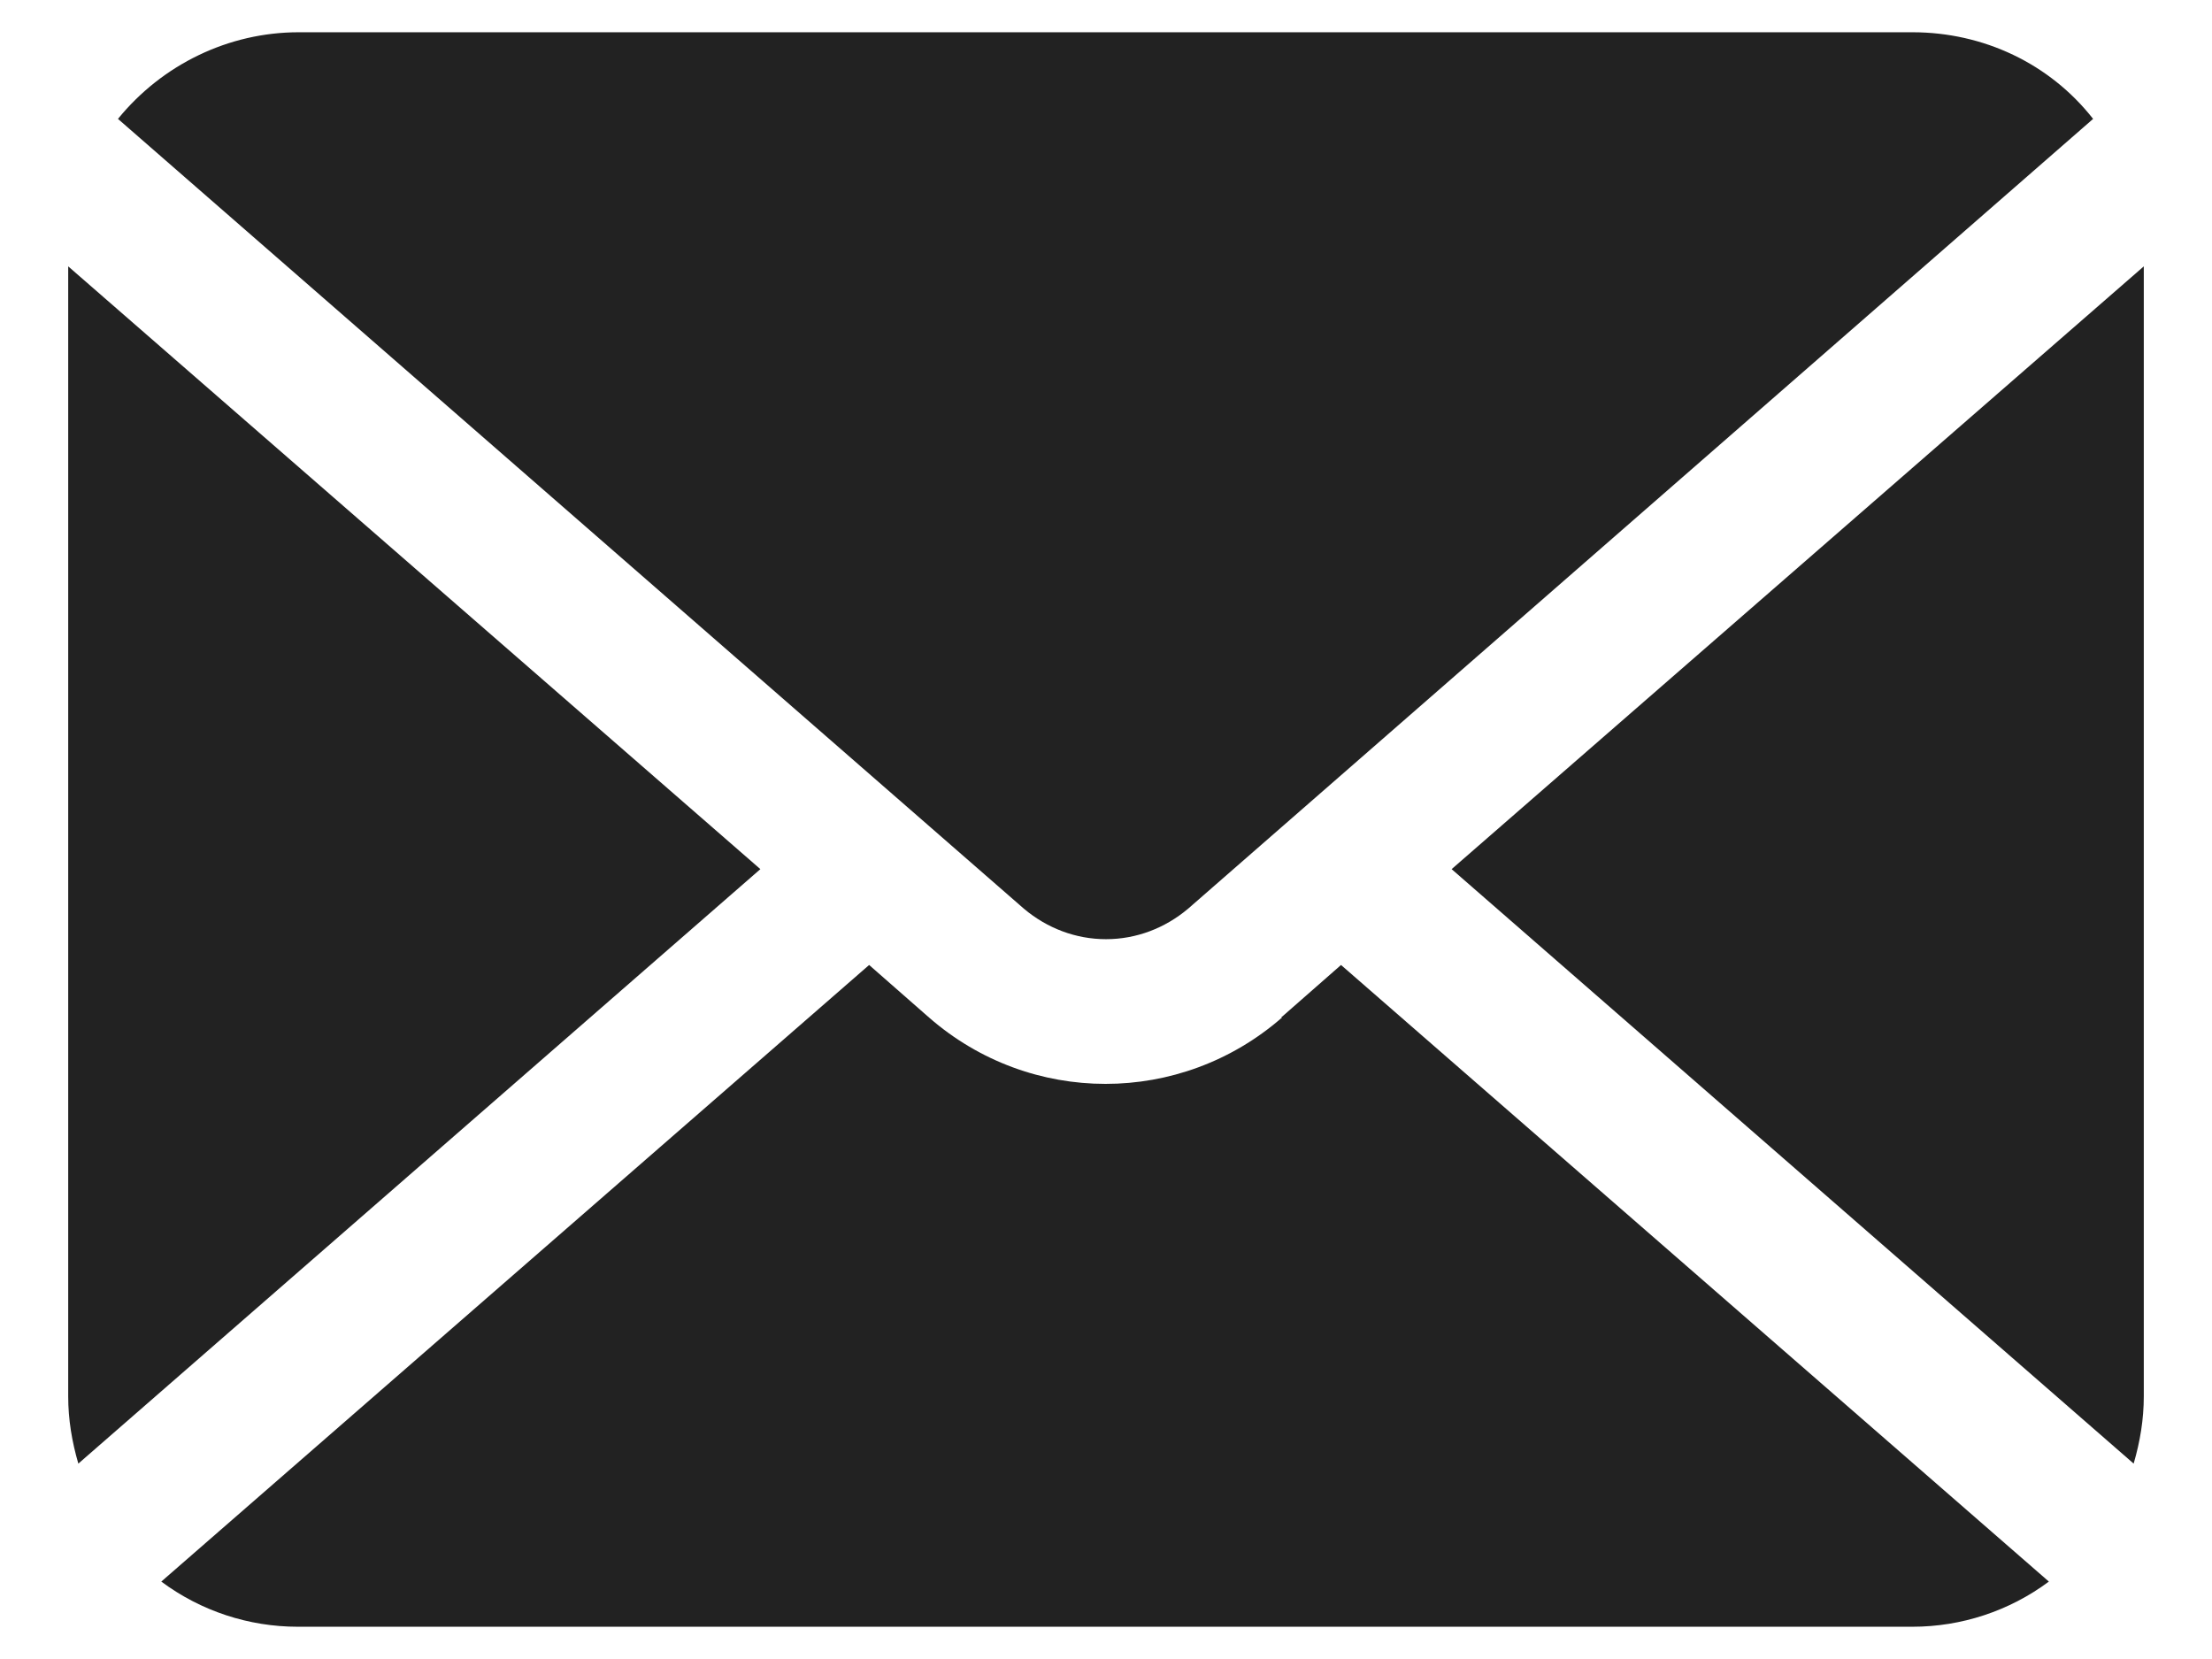
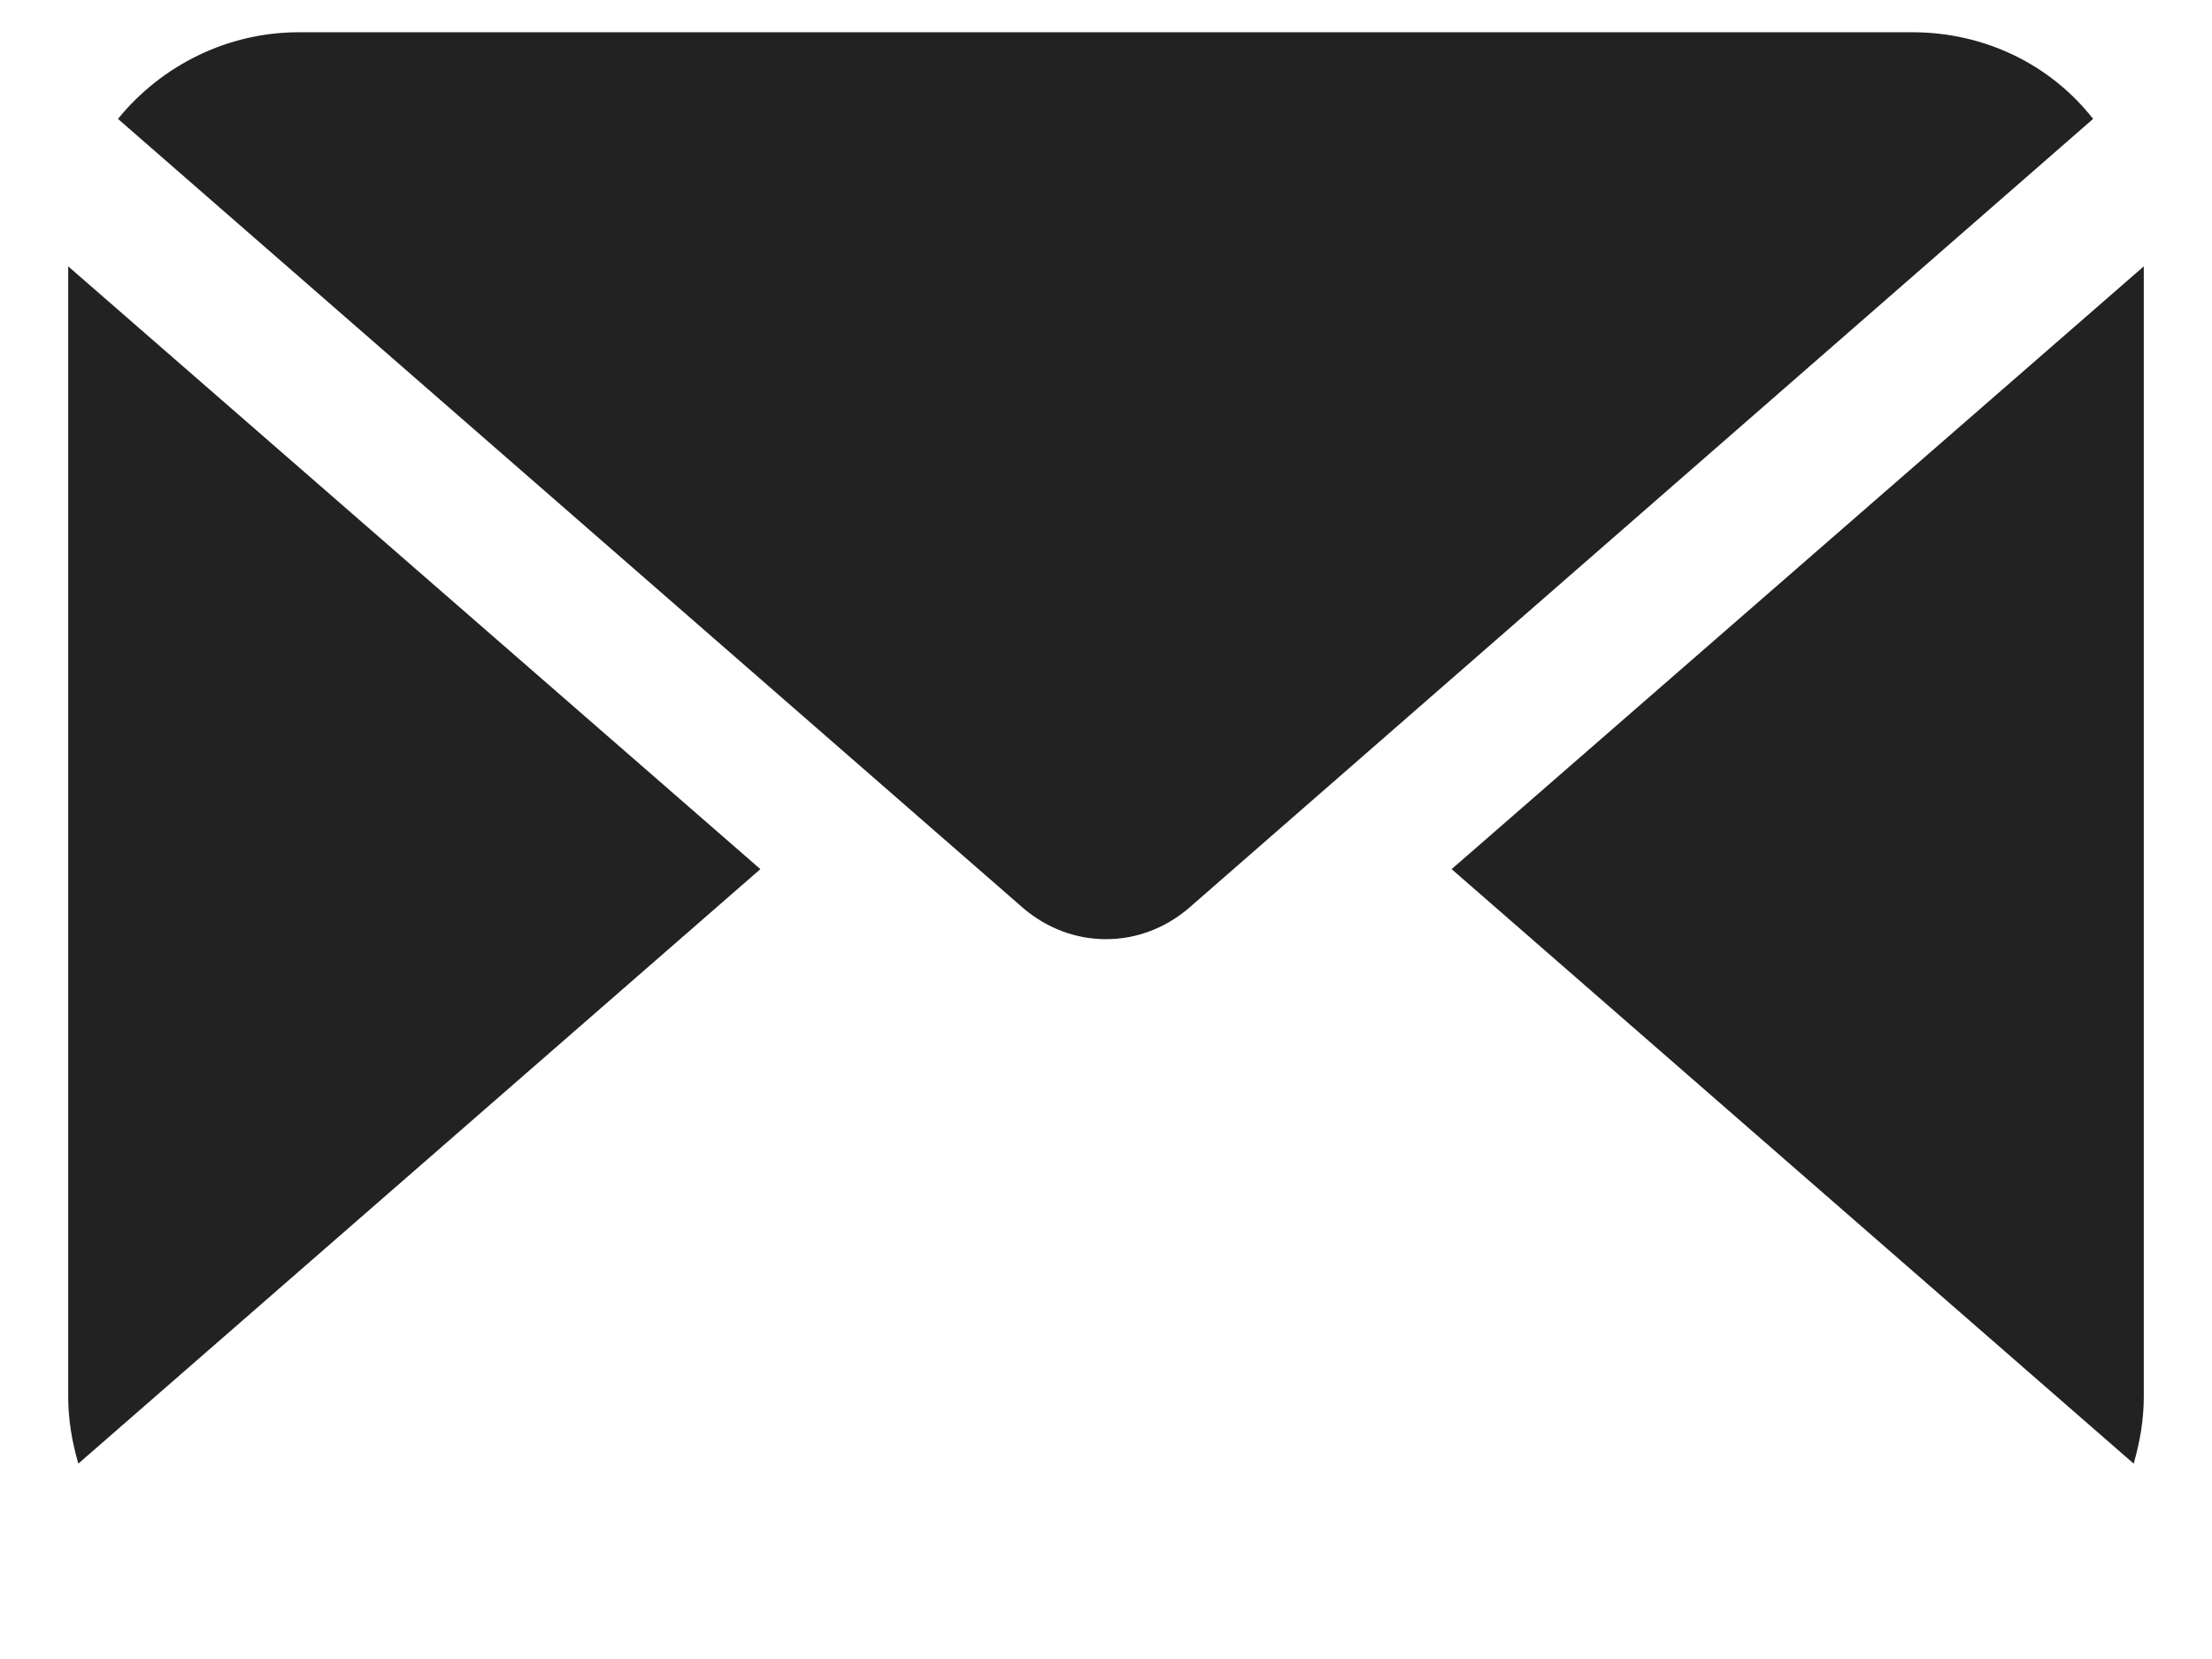
<svg xmlns="http://www.w3.org/2000/svg" width="24" height="18" viewBox="0 0 24 18">
  <path d="m15.75,9.43l7.4,6.45c.07-.24.11-.48.11-.73V2.89l-7.51,6.54Z" style="fill:#222" />
  <path d="m12,10.19c.33,0,.64-.12.89-.33L22.71,1.29c-.47-.6-1.19-.94-1.96-.94H3.24c-.76,0-1.48.35-1.96.94l9.83,8.57c.25.21.56.33.89.33Z" style="fill:#222" />
  <path d="m.74,2.89v12.26c0,.25.04.49.11.73l7.4-6.45L.74,2.89Z" style="fill:#222" />
-   <path d="m13.91,11.04c-1.1.96-2.73.96-3.83,0l-.65-.57-7.68,6.69c.43.32.95.49,1.48.49h17.52c.53,0,1.05-.17,1.48-.49l-7.68-6.69-.65.57Z" style="fill:#222" />
  <rect width="24" height="18" style="fill:none" />
</svg>